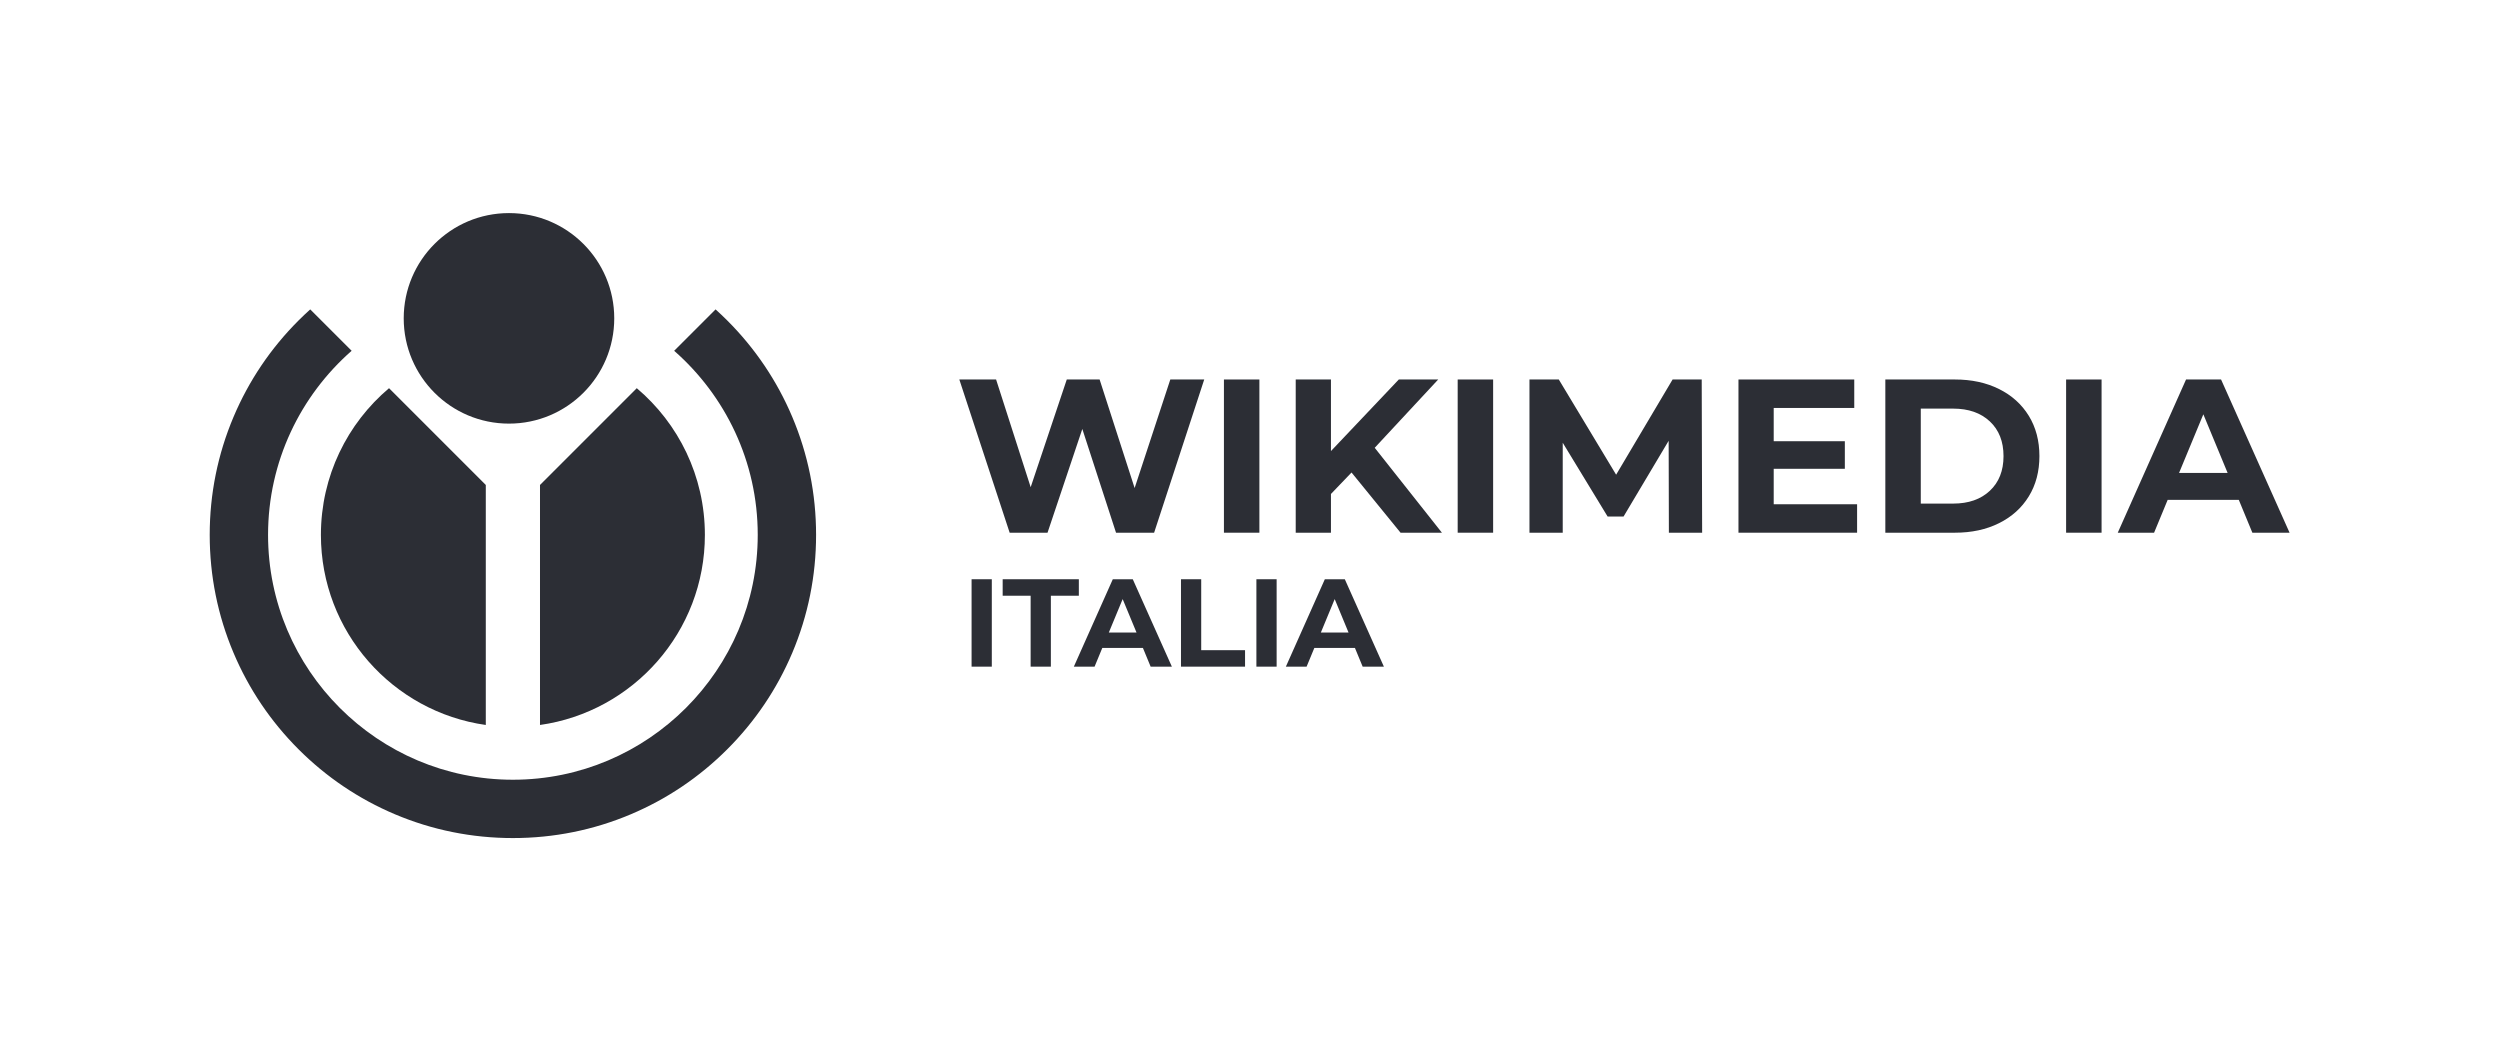
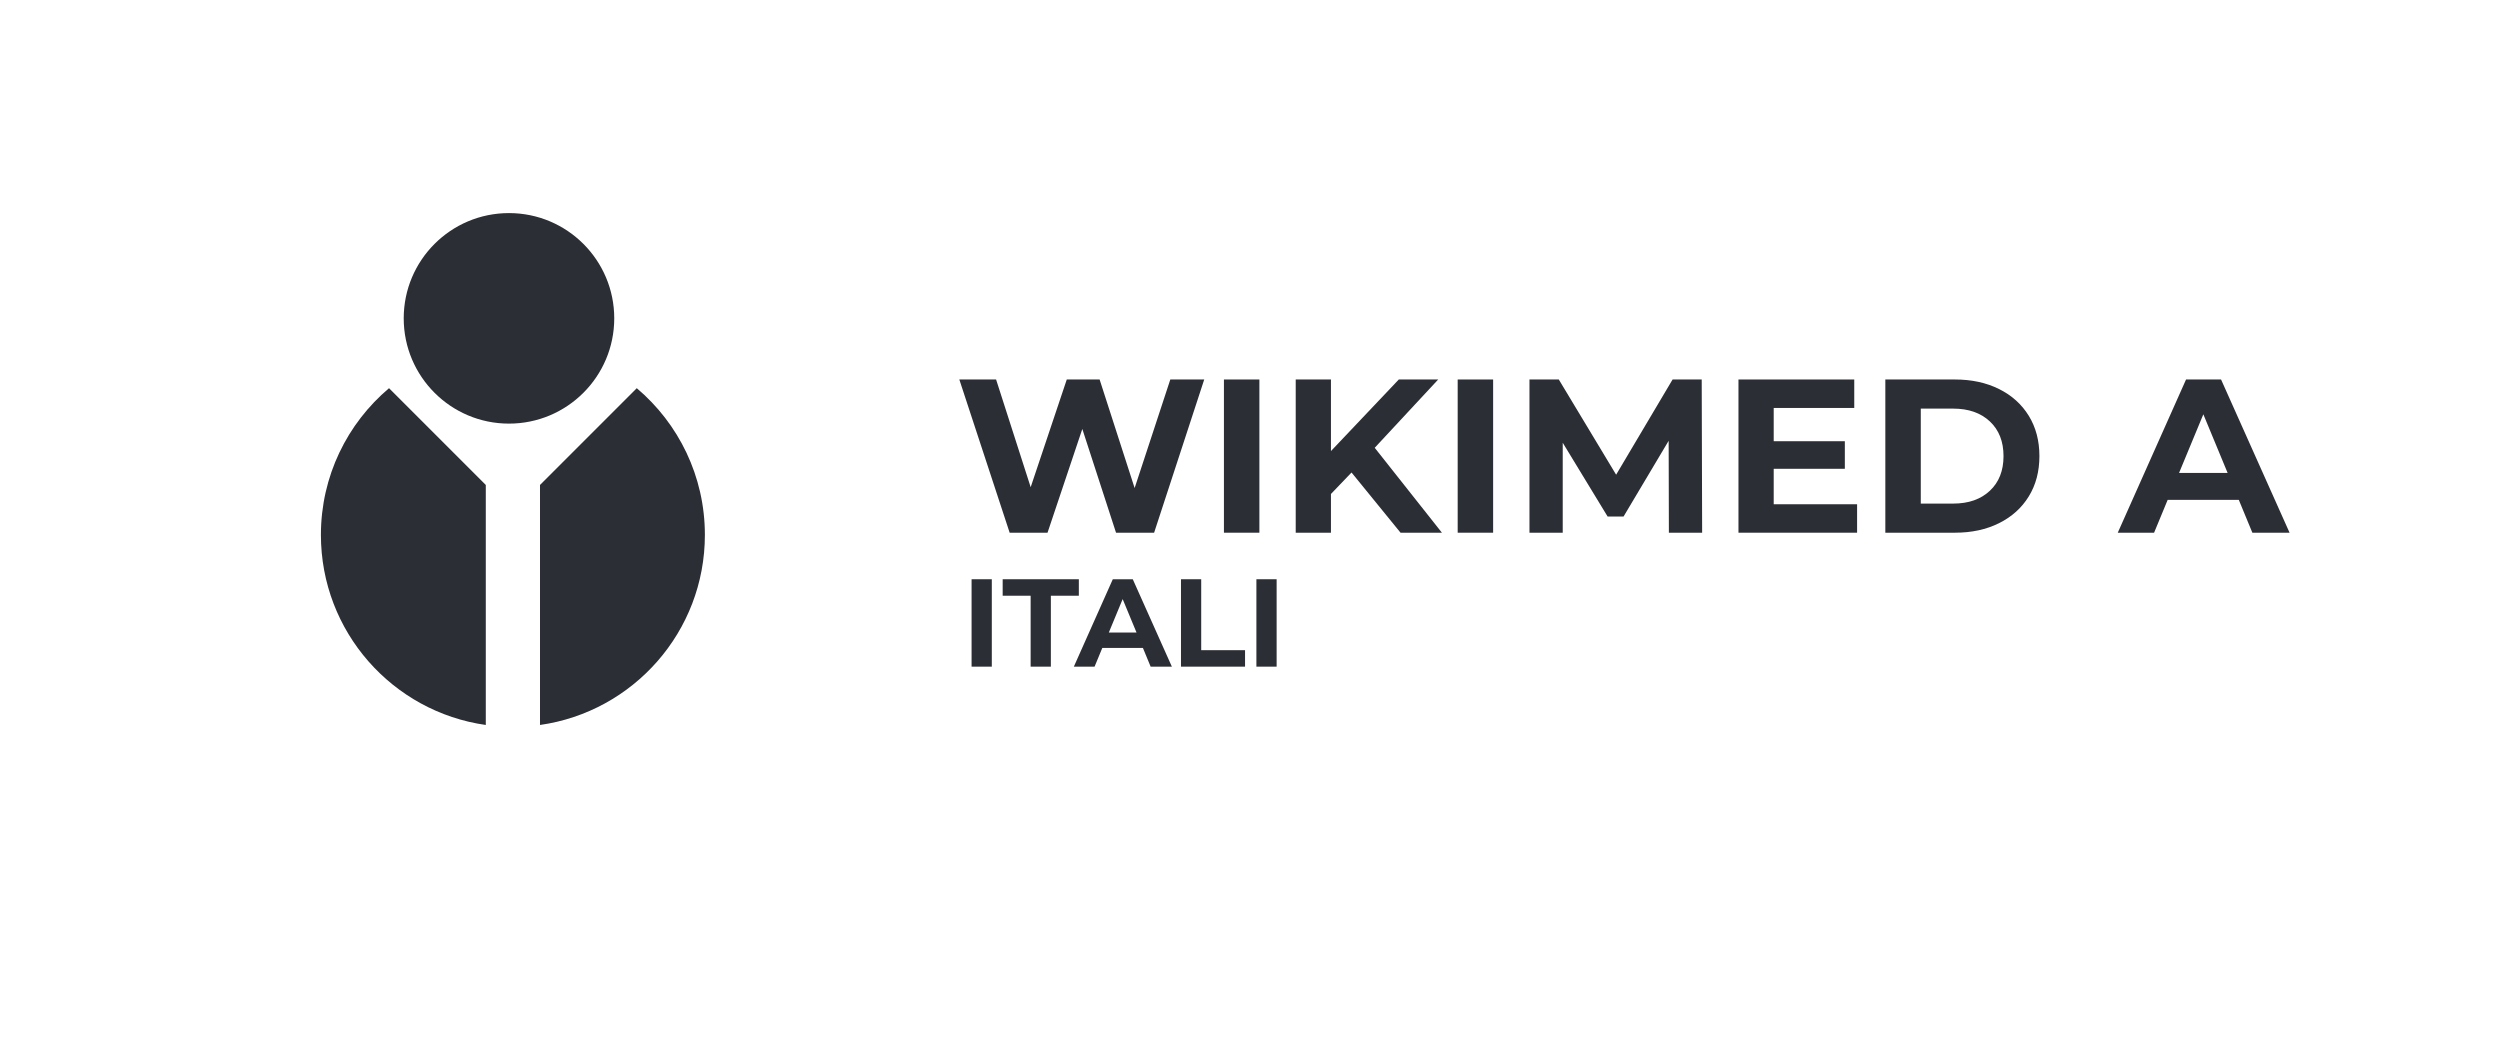
<svg xmlns="http://www.w3.org/2000/svg" version="1.2" baseProfile="tiny-ps" viewBox="0 0 1797 753" width="1797" height="753">
  <title>orizz_nero_wikimedia-ai</title>
  <style>
		tspan { white-space:pre }
		.shp0 { fill: #2c2e35 } 
	</style>
  <g id="Layer 1">
    <g id="&lt;Group&gt;">
      <g id="&lt;Group&gt;">
        <path id="&lt;Compound Path&gt;" class="shp0" d="M865.6 272.78L829.58 382.91L802.2 382.91L777.97 308.34L752.96 382.91L725.74 382.91L689.56 272.78L715.99 272.78L740.85 350.19L766.8 272.78L790.4 272.78L815.57 350.81L841.22 272.78L865.6 272.78Z" />
      </g>
      <g id="&lt;Group&gt;">
        <path id="&lt;Compound Path&gt;" class="shp0" d="M879.76 272.78L905.25 272.78L905.25 382.91L879.76 382.91L879.76 272.78Z" />
      </g>
      <g id="&lt;Group&gt;">
        <path id="&lt;Compound Path&gt;" class="shp0" d="M971.48 339.64L956.69 355.06L956.69 382.91L931.36 382.91L931.36 272.78L956.69 272.78L956.69 324.23L1005.46 272.78L1033.78 272.78L988.15 321.87L1036.45 382.91L1006.72 382.91L971.48 339.64Z" />
      </g>
      <g id="&lt;Group&gt;">
        <path id="&lt;Compound Path&gt;" class="shp0" d="M1047.78 272.78L1073.26 272.78L1073.26 382.91L1047.78 382.91L1047.78 272.78Z" />
      </g>
      <g id="&lt;Group&gt;">
        <path id="&lt;Compound Path&gt;" class="shp0" d="M1199.59 382.91L1199.43 316.83L1167.02 371.27L1155.54 371.27L1123.29 318.25L1123.29 382.91L1099.38 382.91L1099.38 272.78L1120.46 272.78L1161.67 341.22L1202.26 272.78L1223.19 272.78L1223.5 382.91L1199.59 382.91Z" />
      </g>
      <g id="&lt;Group&gt;">
        <path id="&lt;Compound Path&gt;" class="shp0" d="M1334.88 362.46L1334.88 382.91L1249.61 382.91L1249.61 272.78L1332.84 272.78L1332.84 293.24L1274.94 293.24L1274.94 317.15L1326.07 317.15L1326.07 336.97L1274.94 336.97L1274.94 362.46L1334.88 362.46Z" />
      </g>
      <g id="&lt;Group&gt;">
        <path id="&lt;Compound Path&gt;" fill-rule="evenodd" class="shp0" d="M1355.18 272.78L1405.2 272.78C1417.16 272.78 1427.73 275.06 1436.9 279.63C1446.08 284.19 1453.21 290.61 1458.3 298.9C1463.39 307.18 1465.93 316.83 1465.93 327.85C1465.93 338.86 1463.39 348.51 1458.3 356.79C1453.21 365.08 1446.08 371.5 1436.9 376.06C1427.73 380.63 1417.16 382.91 1405.2 382.91L1355.18 382.91L1355.18 272.78ZM1403.95 361.98C1414.96 361.98 1423.74 358.92 1430.3 352.78C1436.85 346.65 1440.13 338.34 1440.13 327.85C1440.13 317.36 1436.85 309.05 1430.3 302.91C1423.74 296.77 1414.96 293.71 1403.95 293.71L1380.66 293.71L1380.66 361.98L1403.95 361.98Z" />
      </g>
      <g id="&lt;Group&gt;">
-         <path id="&lt;Compound Path&gt;" class="shp0" d="M1485.12 272.78L1510.61 272.78L1510.61 382.91L1485.12 382.91L1485.12 272.78Z" />
-       </g>
+         </g>
      <g id="&lt;Group&gt;">
        <path id="&lt;Compound Path&gt;" fill-rule="evenodd" class="shp0" d="M1609.25 359.31L1558.12 359.31L1548.36 382.91L1522.25 382.91L1571.33 272.78L1596.5 272.78L1645.74 382.91L1619 382.91L1609.25 359.31ZM1601.22 339.96L1583.76 297.8L1566.3 339.96L1601.22 339.96Z" />
      </g>
    </g>
    <g id="&lt;Group&gt;">
      <g id="&lt;Group&gt;">
        <path id="&lt;Compound Path&gt;" class="shp0" d="M698.37 416.36L712.91 416.36L712.91 479.19L698.37 479.19L698.37 416.36Z" />
      </g>
      <g id="&lt;Group&gt;">
        <path id="&lt;Compound Path&gt;" class="shp0" d="M740.82 428.21L720.72 428.21L720.72 416.36L775.47 416.36L775.47 428.21L755.36 428.21L755.36 479.19L740.82 479.19L740.82 428.21Z" />
      </g>
      <g id="&lt;Group&gt;">
        <path id="&lt;Compound Path&gt;" fill-rule="evenodd" class="shp0" d="M821.52 465.73L792.34 465.73L786.78 479.19L771.88 479.19L799.88 416.36L814.24 416.36L842.34 479.19L827.08 479.19L821.52 465.73ZM816.94 454.69L806.97 430.63L797.01 454.69L816.94 454.69Z" />
      </g>
      <g id="&lt;Group&gt;">
        <path id="&lt;Compound Path&gt;" class="shp0" d="M848.89 416.36L863.43 416.36L863.43 467.35L894.94 467.35L894.94 479.19L848.89 479.19L848.89 416.36Z" />
      </g>
      <g id="&lt;Group&gt;">
        <path id="&lt;Compound Path&gt;" class="shp0" d="M903.1 416.36L917.64 416.36L917.64 479.19L903.1 479.19L903.1 416.36Z" />
      </g>
      <g id="&lt;Group&gt;">
-         <path id="&lt;Compound Path&gt;" fill-rule="evenodd" class="shp0" d="M973.92 465.73L944.75 465.73L939.18 479.19L924.28 479.19L952.29 416.36L966.65 416.36L994.74 479.19L979.48 479.19L973.92 465.73ZM969.34 454.69L959.38 430.63L949.42 454.69L969.34 454.69Z" />
-       </g>
+         </g>
    </g>
    <g id="&lt;Group&gt;">
      <path id="&lt;Path&gt;" class="shp0" d="M365.85 153.17C407.64 153.17 441.52 187.04 441.52 228.83C441.52 270.62 407.64 304.5 365.85 304.5C324.06 304.5 290.19 270.62 290.19 228.83C290.19 187.04 324.06 153.17 365.85 153.17Z" />
    </g>
    <g id="&lt;Group&gt;">
-       <path id="&lt;Path&gt;" class="shp0" d="M544.66 384.48C544.66 481.52 465.71 560.47 368.67 560.47C271.63 560.47 192.68 481.52 192.68 384.48C192.68 331.79 215.95 284.44 252.76 252.15L222.99 222.39C220.13 224.98 217.32 227.63 214.57 230.38C194.56 250.38 178.86 273.69 167.88 299.64C156.51 326.52 150.74 355.07 150.74 384.48C150.74 413.89 156.51 442.43 167.88 469.31C178.86 495.26 194.56 518.56 214.57 538.57C234.57 558.58 257.88 574.3 283.83 585.28C310.72 596.64 339.26 602.4 368.67 602.4C398.09 602.4 426.62 596.64 453.5 585.28C479.45 574.3 502.76 558.58 522.77 538.57C542.78 518.56 558.49 495.26 569.47 469.31C580.83 442.43 586.6 413.89 586.6 384.48C586.6 355.07 580.83 326.52 569.47 299.64C558.49 273.69 542.78 250.38 522.77 230.38C520.03 227.63 517.21 224.98 514.35 222.39L484.59 252.15C521.39 284.44 544.66 331.79 544.66 384.48Z" />
-     </g>
+       </g>
    <g id="&lt;Group&gt;">
      <g id="&lt;Group&gt;">
        <path id="&lt;Path&gt;" class="shp0" d="M388.15 521.11C455.14 511.64 506.67 454.08 506.67 384.48C506.67 342.19 487.66 304.35 457.71 279.03L388.15 348.59L388.15 521.11Z" />
      </g>
    </g>
    <g id="&lt;Group&gt;">
      <path id="&lt;Path&gt;" class="shp0" d="M349.19 521.11L349.19 348.59L279.63 279.03C249.68 304.35 230.67 342.19 230.67 384.48C230.67 454.08 282.2 511.64 349.19 521.11Z" />
    </g>
  </g>
</svg>